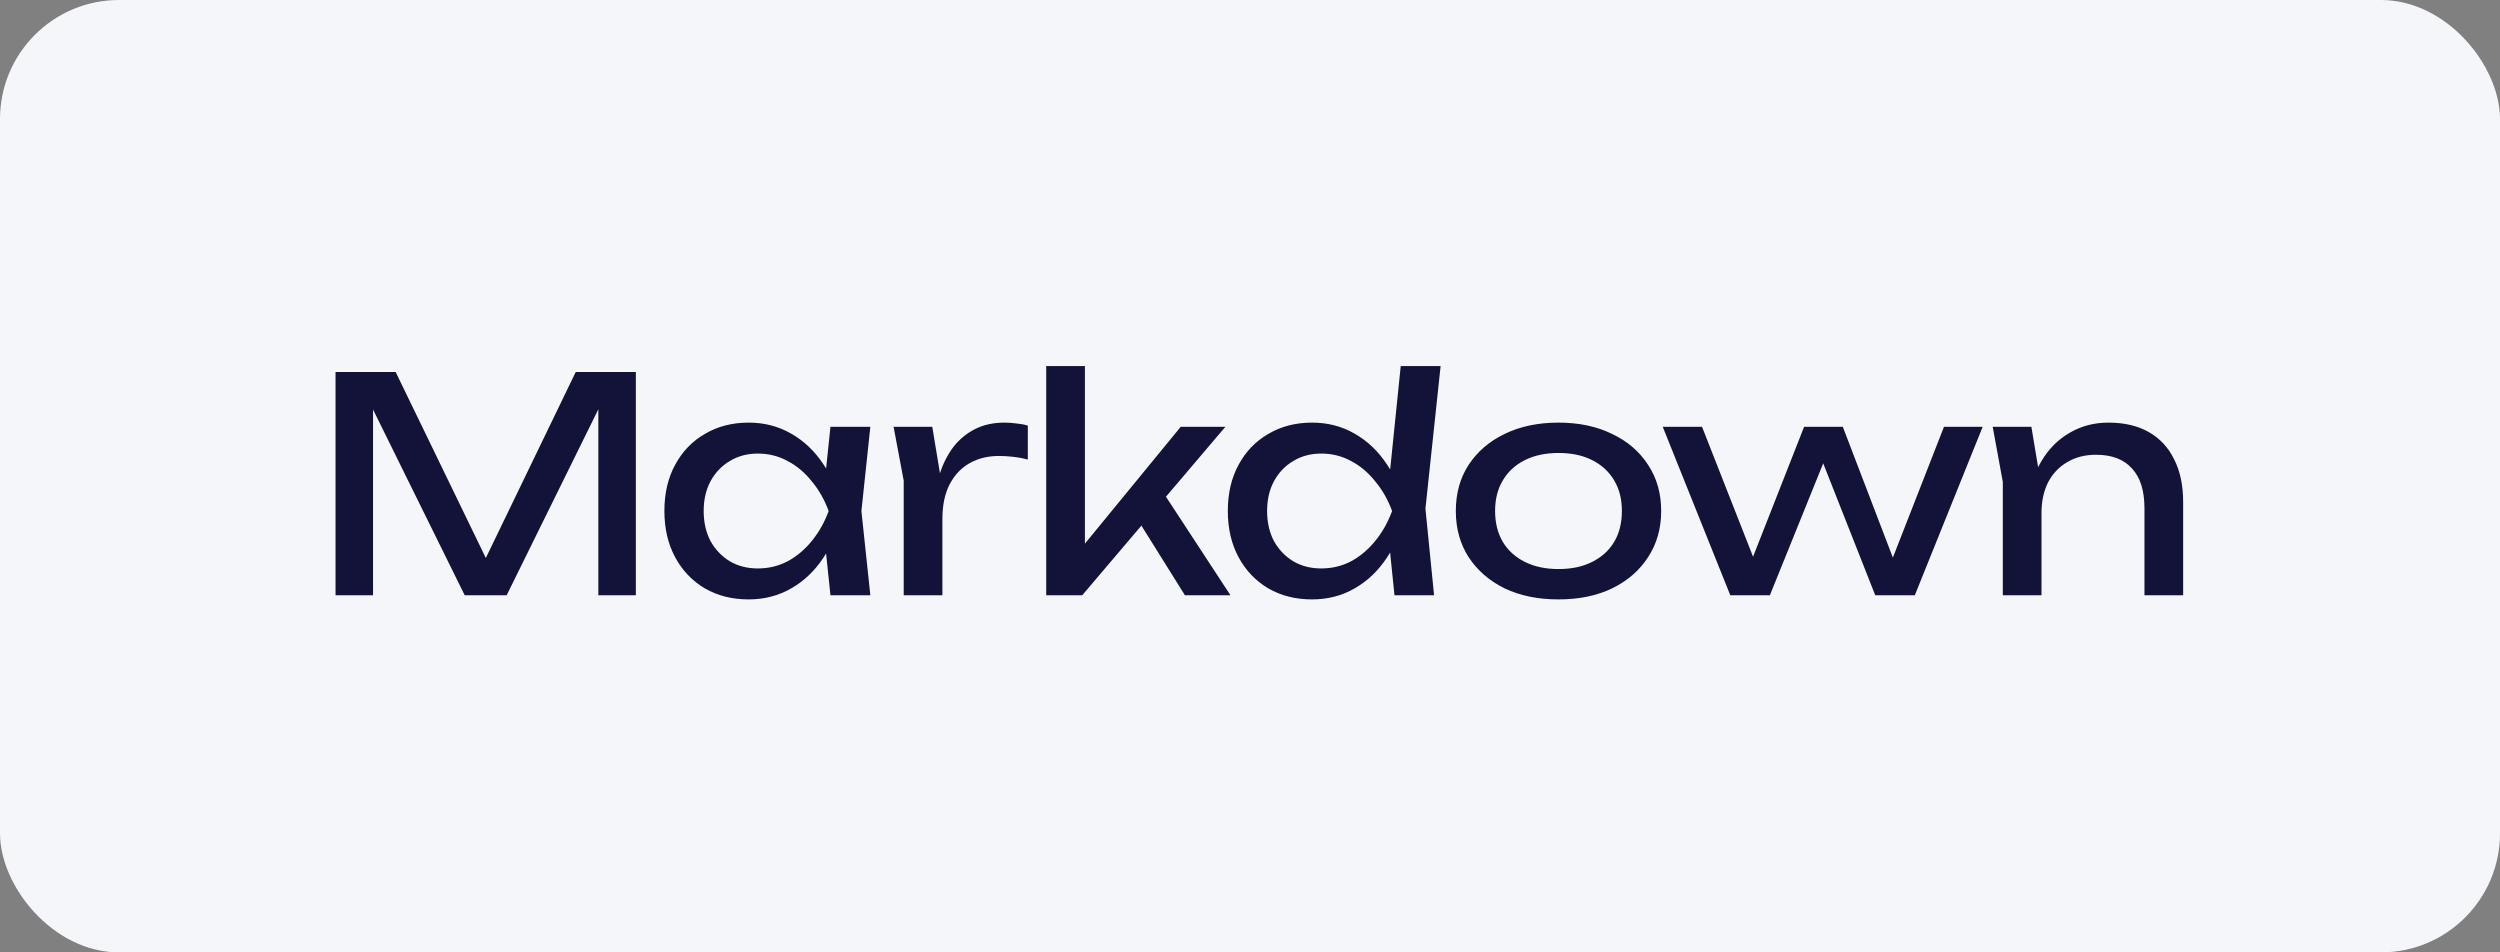
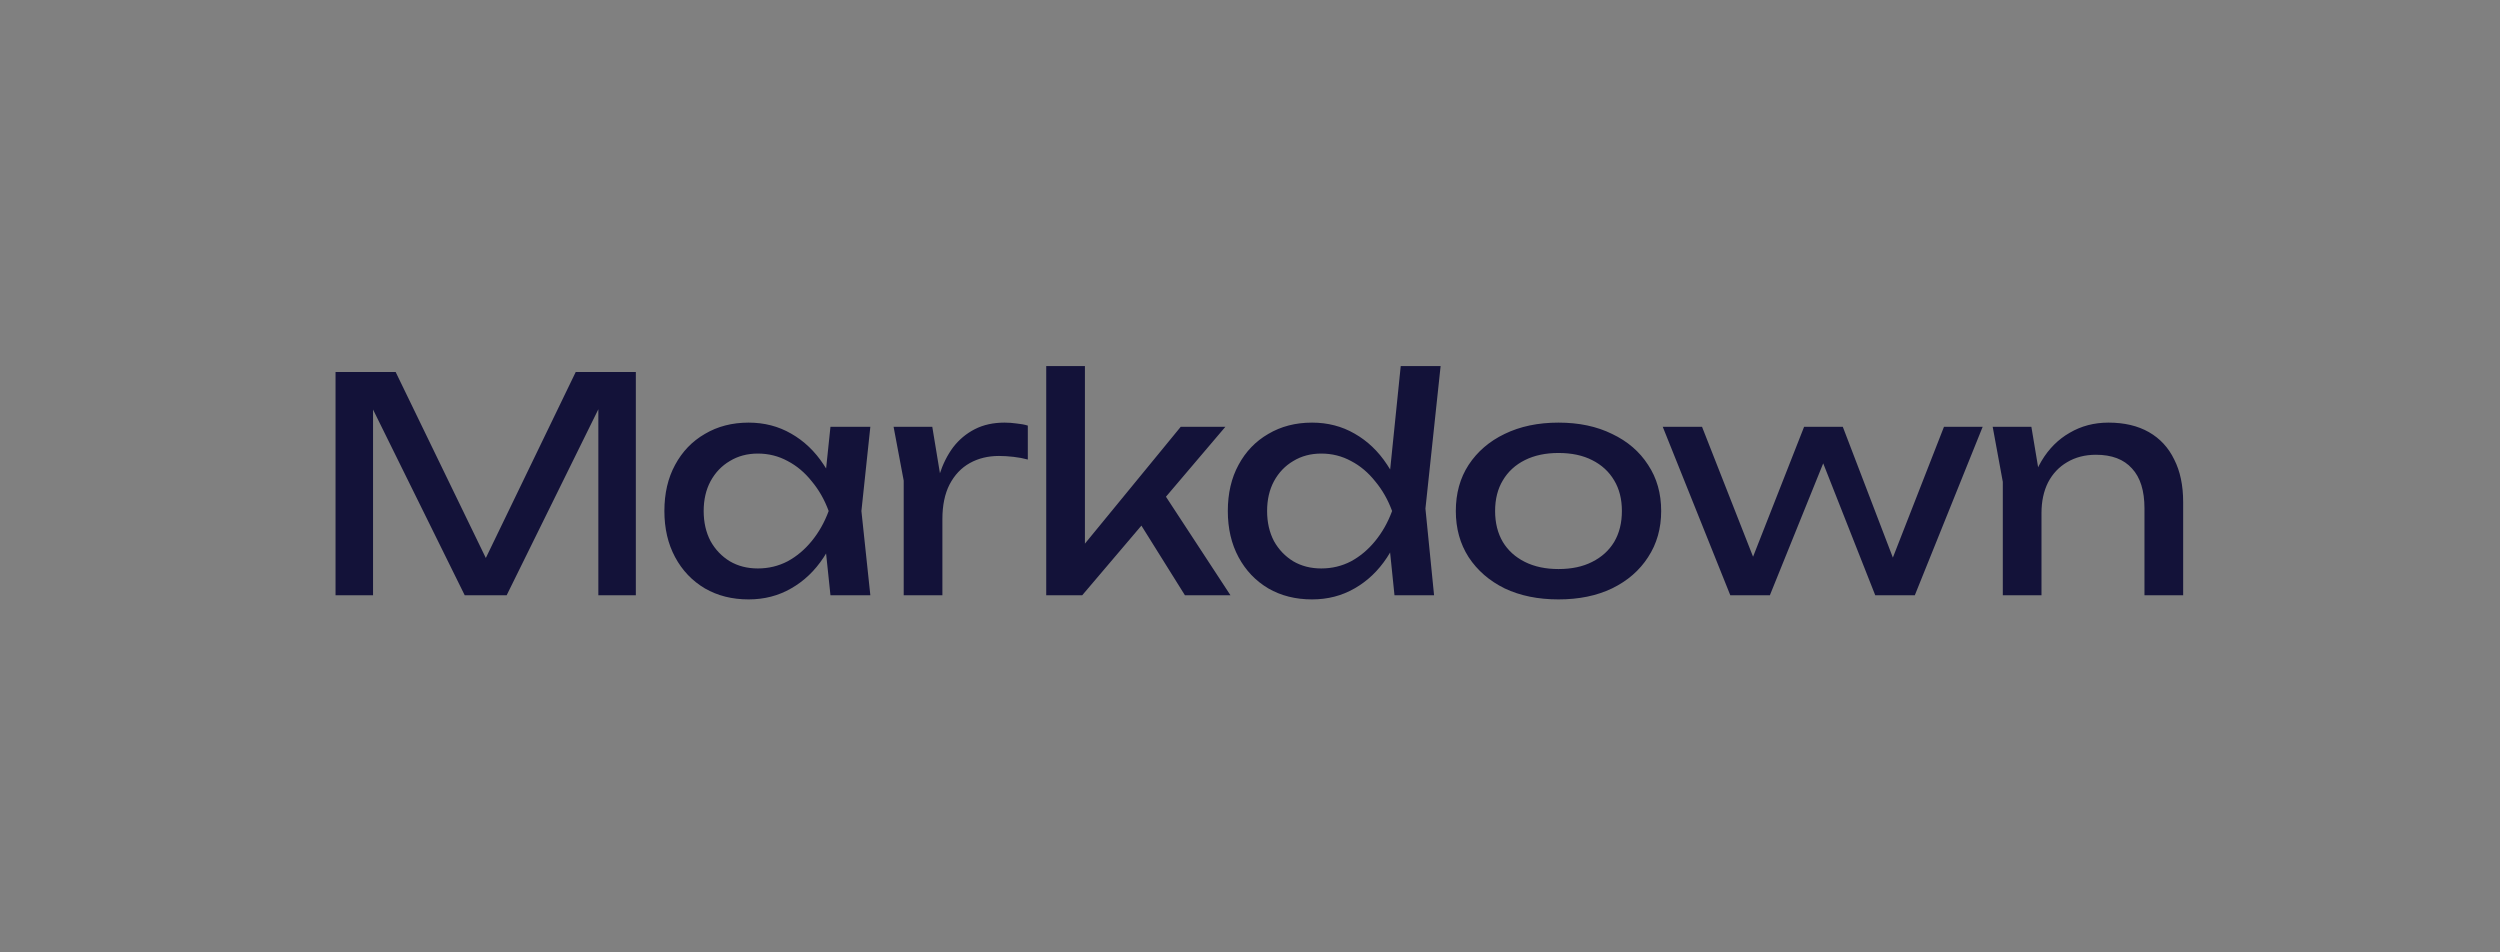
<svg xmlns="http://www.w3.org/2000/svg" width="840" height="320" viewBox="0 0 840 320" fill="none">
  <rect x="0" y="0" width="840" height="320" fill="#808080" stroke="none" />
-   <rect width="840" height="320" rx="40" fill="#F5F6FA" />
  <path d="M213.642 125V200H201.042V129L205.142 129.2L170.242 200H156.142L121.242 129.3L125.342 129.1V200H112.742V125H132.942L166.542 194.3H159.942L193.442 125H213.642ZM279.034 200L276.834 179L279.434 171.7L276.834 164.5L279.034 143.4H292.434L289.434 171.7L292.434 200H279.034ZM283.034 171.7C281.767 177.633 279.667 182.833 276.734 187.3C273.801 191.767 270.167 195.233 265.834 197.7C261.567 200.167 256.801 201.4 251.534 201.4C246.001 201.4 241.101 200.167 236.834 197.7C232.567 195.167 229.234 191.667 226.834 187.2C224.434 182.733 223.234 177.567 223.234 171.7C223.234 165.767 224.434 160.6 226.834 156.2C229.234 151.733 232.567 148.267 236.834 145.8C241.101 143.267 246.001 142 251.534 142C256.801 142 261.567 143.233 265.834 145.7C270.167 148.167 273.801 151.633 276.734 156.1C279.734 160.5 281.834 165.7 283.034 171.7ZM236.434 171.7C236.434 175.5 237.201 178.867 238.734 181.8C240.334 184.667 242.501 186.933 245.234 188.6C247.967 190.2 251.101 191 254.634 191C258.234 191 261.567 190.2 264.634 188.6C267.701 186.933 270.401 184.667 272.734 181.8C275.134 178.867 277.034 175.5 278.434 171.7C277.034 167.9 275.134 164.567 272.734 161.7C270.401 158.767 267.701 156.5 264.634 154.9C261.567 153.233 258.234 152.4 254.634 152.4C251.101 152.4 247.967 153.233 245.234 154.9C242.501 156.5 240.334 158.767 238.734 161.7C237.201 164.567 236.434 167.9 236.434 171.7ZM300.245 143.4H313.245L316.645 164V200H303.645V161.5L300.245 143.4ZM345.345 143V154.4C343.878 154 342.278 153.7 340.545 153.5C338.812 153.3 337.178 153.2 335.645 153.2C331.978 153.2 328.712 154 325.845 155.6C322.978 157.2 320.712 159.6 319.045 162.8C317.445 165.933 316.645 169.8 316.645 174.4L313.645 170.7C313.912 166.7 314.578 162.967 315.645 159.5C316.778 155.967 318.312 152.9 320.245 150.3C322.245 147.7 324.678 145.667 327.545 144.2C330.412 142.733 333.745 142 337.545 142C338.878 142 340.245 142.1 341.645 142.3C343.045 142.433 344.278 142.667 345.345 143ZM364.531 188.7L360.731 187.3L396.731 143.4H411.731L363.631 200H351.531V123H364.531V188.7ZM380.631 172L389.731 163.8L413.431 200H398.131L380.631 172ZM468.546 200L466.346 178.5L469.246 171.8L466.446 164.1L470.646 123H484.046L478.946 170.9L481.846 200H468.546ZM472.346 171.7C471.08 177.633 468.98 182.833 466.046 187.3C463.113 191.767 459.48 195.233 455.146 197.7C450.88 200.167 446.113 201.4 440.846 201.4C435.313 201.4 430.413 200.167 426.146 197.7C421.88 195.167 418.546 191.667 416.146 187.2C413.746 182.733 412.546 177.567 412.546 171.7C412.546 165.767 413.746 160.6 416.146 156.2C418.546 151.733 421.88 148.267 426.146 145.8C430.413 143.267 435.313 142 440.846 142C446.113 142 450.88 143.233 455.146 145.7C459.48 148.167 463.113 151.633 466.046 156.1C469.046 160.5 471.146 165.7 472.346 171.7ZM425.746 171.7C425.746 175.5 426.513 178.867 428.046 181.8C429.646 184.667 431.813 186.933 434.546 188.6C437.28 190.2 440.413 191 443.946 191C447.546 191 450.88 190.2 453.946 188.6C457.013 186.933 459.713 184.667 462.046 181.8C464.446 178.867 466.346 175.5 467.746 171.7C466.346 167.9 464.446 164.567 462.046 161.7C459.713 158.767 457.013 156.5 453.946 154.9C450.88 153.233 447.546 152.4 443.946 152.4C440.413 152.4 437.28 153.233 434.546 154.9C431.813 156.5 429.646 158.767 428.046 161.7C426.513 164.567 425.746 167.9 425.746 171.7ZM523.655 201.4C516.788 201.4 510.755 200.167 505.555 197.7C500.422 195.167 496.388 191.667 493.455 187.2C490.588 182.733 489.155 177.567 489.155 171.7C489.155 165.767 490.588 160.6 493.455 156.2C496.388 151.733 500.422 148.267 505.555 145.8C510.755 143.267 516.788 142 523.655 142C530.522 142 536.522 143.267 541.655 145.8C546.855 148.267 550.888 151.733 553.755 156.2C556.688 160.6 558.155 165.767 558.155 171.7C558.155 177.567 556.688 182.733 553.755 187.2C550.888 191.667 546.855 195.167 541.655 197.7C536.522 200.167 530.522 201.4 523.655 201.4ZM523.655 191.2C528.055 191.2 531.822 190.4 534.955 188.8C538.155 187.2 540.622 184.967 542.355 182.1C544.088 179.167 544.955 175.7 544.955 171.7C544.955 167.7 544.088 164.267 542.355 161.4C540.622 158.467 538.155 156.2 534.955 154.6C531.822 153 528.055 152.2 523.655 152.2C519.322 152.2 515.555 153 512.355 154.6C509.155 156.2 506.688 158.467 504.955 161.4C503.222 164.267 502.355 167.7 502.355 171.7C502.355 175.7 503.222 179.167 504.955 182.1C506.688 184.967 509.155 187.2 512.355 188.8C515.555 190.4 519.322 191.2 523.655 191.2ZM638.279 193.3H633.679L653.179 143.4H666.179L643.379 200H630.079L610.079 149.3H615.179L594.679 200H581.379L558.679 143.4H571.879L591.479 193.3H586.579L606.179 143.4H619.179L638.279 193.3ZM669.542 143.4H682.542L685.942 163.8V200H672.942V161.9L669.542 143.4ZM708.442 142C713.775 142 718.308 143.067 722.042 145.2C725.775 147.333 728.608 150.4 730.542 154.4C732.542 158.333 733.542 163.1 733.542 168.7V200H720.542V170.8C720.542 164.867 719.142 160.4 716.342 157.4C713.608 154.333 709.575 152.8 704.242 152.8C700.575 152.8 697.342 153.633 694.542 155.3C691.808 156.9 689.675 159.167 688.142 162.1C686.675 165.033 685.942 168.467 685.942 172.4L681.342 169.9C681.942 164.033 683.475 159.033 685.942 154.9C688.408 150.767 691.575 147.6 695.442 145.4C699.308 143.133 703.642 142 708.442 142Z" fill="#131239" />
</svg>